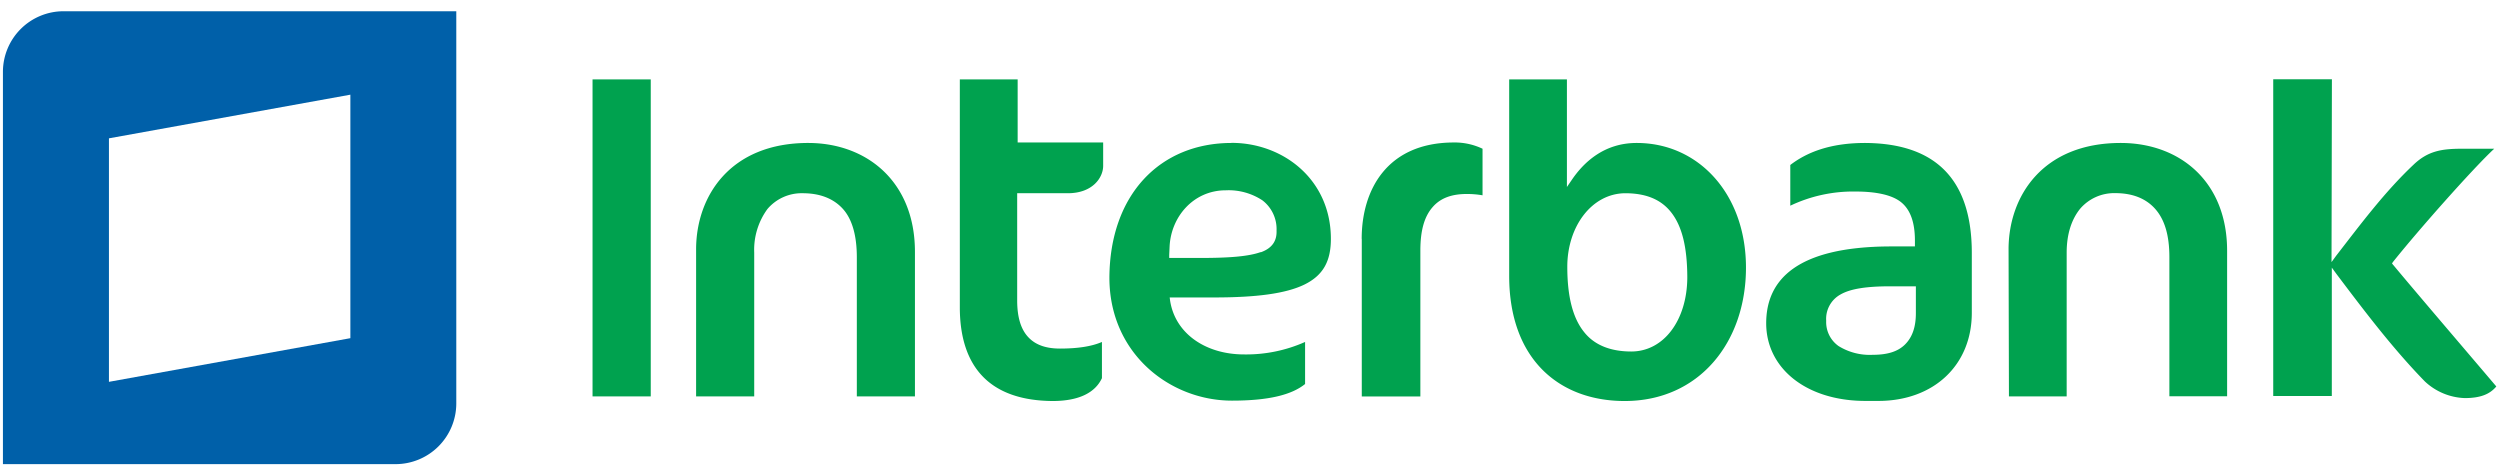
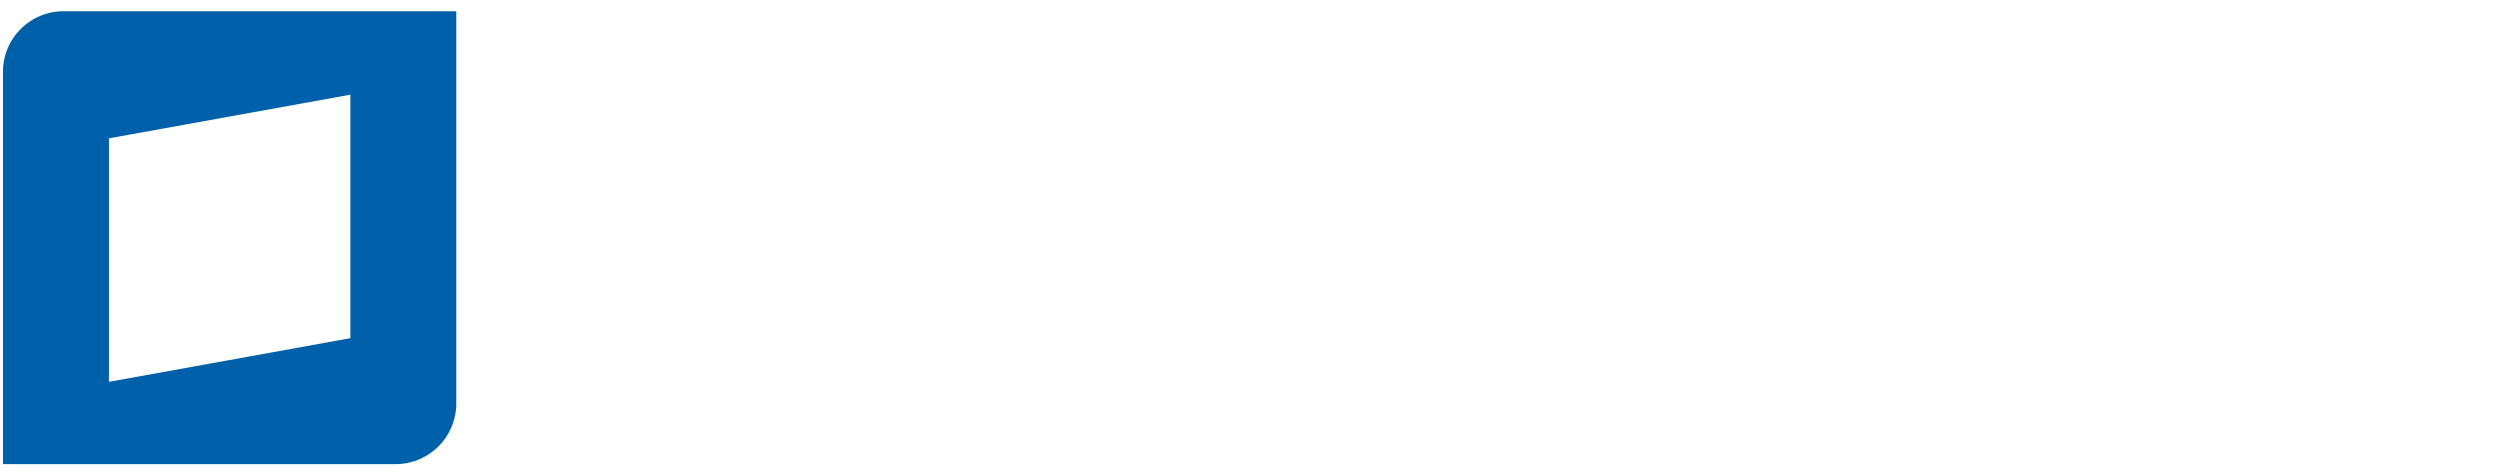
<svg xmlns="http://www.w3.org/2000/svg" xmlns:ns1="http://www.inkscape.org/namespaces/inkscape" xmlns:ns2="http://sodipodi.sourceforge.net/DTD/sodipodi-0.dtd" width="100" height="19" viewBox="0 0 26.458 5.027" version="1.1" id="svg8" ns1:version="1.0.2-2 (e86c870879, 2021-01-15)" ns2:docname="Intercorp_logo.svg">
  <title id="title16">Interbank logo</title>
  <defs id="defs2" />
  <ns2:namedview id="base" pagecolor="#ffffff" bordercolor="#666666" borderopacity="1.0" ns1:pageopacity="0" ns1:pageshadow="2" ns1:zoom="2.8284271" ns1:cx="124.52936" ns1:cy="-3.9556497" ns1:document-units="px" ns1:current-layer="layer1" ns1:document-rotation="0" showgrid="false" units="px" ns1:showpageshadow="false" ns1:window-width="1366" ns1:window-height="745" ns1:window-x="-8" ns1:window-y="-8" ns1:window-maximized="1" objecttolerance="11.8" guidetolerance="10.6" />
  <g ns1:label="Capa 1" ns1:groupmode="layer" id="layer1">
    <g id="rect47" style="opacity:1" ns1:transform-center-x="0.52916666" ns1:transform-center-y="0.79374994" transform="translate(-26.518,125.724)" />
    <g id="rect77" transform="matrix(0.982,-0.19,0,1,-32.808,75.671)" style="opacity:1" />
    <g id="g25" transform="translate(0.012,0.094)">
      <path d="M 0.657,0.025 A 0.642,0.642 0 0 0 0.019,0.667 V 4.818 H 4.175 A 0.643,0.643 0 0 0 4.817,4.176 V 0.025 Z M 3.696,3.485 1.141,3.947 V 1.37 l 2.555,-0.462 z" fill="#0060a9" id="path4" style="stroke-width:0.044" />
-       <path d="m 13.022,1.419 c -0.756,0 -1.288,0.545 -1.293,1.425 0,0.805 0.642,1.302 1.297,1.302 0.391,0 0.633,-0.062 0.774,-0.176 V 3.525 a 1.534,1.534 0 0 1 -0.646,0.132 c -0.405,0 -0.73,-0.22 -0.783,-0.572 l -0.004,-0.031 h 0.471 c 0.444,0 0.756,-0.04 0.954,-0.136 0.198,-0.097 0.281,-0.246 0.281,-0.484 0,-0.629 -0.506,-1.016 -1.051,-1.016 m 0.308,1.156 c -0.123,0.044 -0.317,0.062 -0.638,0.062 h -0.33 v -0.031 l 0.004,-0.088 C 12.38,2.201 12.618,1.92 12.961,1.92 a 0.65,0.65 0 0 1 0.387,0.106 0.383,0.383 0 0 1 0.15,0.321 c 0.004,0.106 -0.044,0.185 -0.167,0.229 m 1.069,-0.141 v 1.667 h 0.62 V 2.557 c 0,-0.207 0.04,-0.356 0.128,-0.457 C 15.234,1.999 15.357,1.959 15.511,1.959 A 0.954,0.954 0 0 1 15.678,1.973 V 1.48 a 0.686,0.686 0 0 0 -0.312,-0.066 c -0.695,0.004 -0.967,0.497 -0.967,1.02 M 6.875,4.101 V 0.746 H 6.259 V 4.101 Z m 1.667,-2.682 c -0.827,0 -1.183,0.563 -1.187,1.117 V 4.101 H 7.97 V 2.579 A 0.731,0.731 0 0 1 8.11,2.118 0.475,0.475 0 0 1 8.484,1.951 c 0.176,0 0.321,0.053 0.422,0.163 0.101,0.11 0.15,0.286 0.15,0.514 V 4.101 H 9.671 V 2.571 c 0,-0.743 -0.51,-1.152 -1.13,-1.152 M 10.758,0.746 H 10.146 V 3.169 c 0.004,0.616 0.312,0.976 0.981,0.981 0.286,0 0.453,-0.092 0.523,-0.242 V 3.525 c -0.11,0.048 -0.259,0.07 -0.444,0.07 -0.141,0 -0.255,-0.035 -0.334,-0.119 C 10.793,3.393 10.753,3.265 10.753,3.085 V 1.951 h 0.536 c 0.264,0 0.374,-0.167 0.374,-0.29 V 1.414 H 10.758 Z M 22.432,1.419 c -0.827,0 -1.183,0.563 -1.187,1.117 l 0.004,1.565 h 0.611 V 2.579 c 0,-0.198 0.053,-0.352 0.141,-0.462 a 0.475,0.475 0 0 1 0.374,-0.167 c 0.176,0 0.321,0.053 0.422,0.167 0.101,0.114 0.15,0.281 0.15,0.51 v 1.473 h 0.611 V 2.571 C 23.563,1.828 23.057,1.419 22.432,1.419 m -5.123,0 c -0.347,0 -0.563,0.207 -0.69,0.396 l -0.048,0.07 V 0.746 H 15.96 V 2.826 c 0,0.884 0.532,1.324 1.222,1.324 0.787,0 1.284,-0.62 1.284,-1.412 0,-0.778 -0.501,-1.319 -1.156,-1.319 m -0.057,2.207 c -0.202,0 -0.383,-0.057 -0.501,-0.207 C 16.632,3.27 16.575,3.041 16.575,2.729 c 0,-0.427 0.259,-0.774 0.611,-0.778 0.207,0 0.374,0.057 0.488,0.202 0.114,0.145 0.171,0.365 0.171,0.695 -0.004,0.444 -0.246,0.778 -0.594,0.778 m 2.476,-2.207 c -0.374,0 -0.62,0.101 -0.792,0.233 v 0.431 a 1.547,1.547 0 0 1 0.69,-0.15 c 0.202,0 0.378,0.031 0.479,0.11 0.101,0.079 0.15,0.215 0.15,0.409 v 0.062 h -0.264 c -0.985,0.004 -1.31,0.352 -1.31,0.813 0,0.475 0.422,0.822 1.051,0.822 h 0.136 c 0.585,0 0.989,-0.378 0.989,-0.932 V 2.601 C 20.863,1.665 20.322,1.423 19.728,1.419 M 20.264,3.221 c 0,0.141 -0.035,0.251 -0.114,0.33 -0.079,0.079 -0.193,0.11 -0.343,0.11 A 0.626,0.626 0 0 1 19.447,3.569 0.31,0.31 0 0 1 19.315,3.301 0.294,0.294 0 0 1 19.464,3.024 c 0.106,-0.062 0.277,-0.088 0.532,-0.088 h 0.268 z m 5.052,-0.51 -0.013,-0.018 0.013,-0.018 C 25.585,2.338 26.17,1.678 26.385,1.48 H 26.047 c -0.215,0 -0.361,0.022 -0.514,0.167 -0.308,0.29 -0.563,0.633 -0.822,0.967 l -0.048,0.066 0.004,-1.935 H 24.046 V 4.097 h 0.62 V 2.738 l 0.048,0.066 c 0.295,0.391 0.594,0.787 0.937,1.139 a 0.649,0.649 0 0 0 0.422,0.176 c 0.171,0 0.268,-0.044 0.334,-0.123 C 26.232,3.789 25.528,2.966 25.317,2.711" fill="#00a24f" id="path2" style="stroke-width:0.044" />
    </g>
  </g>
</svg>